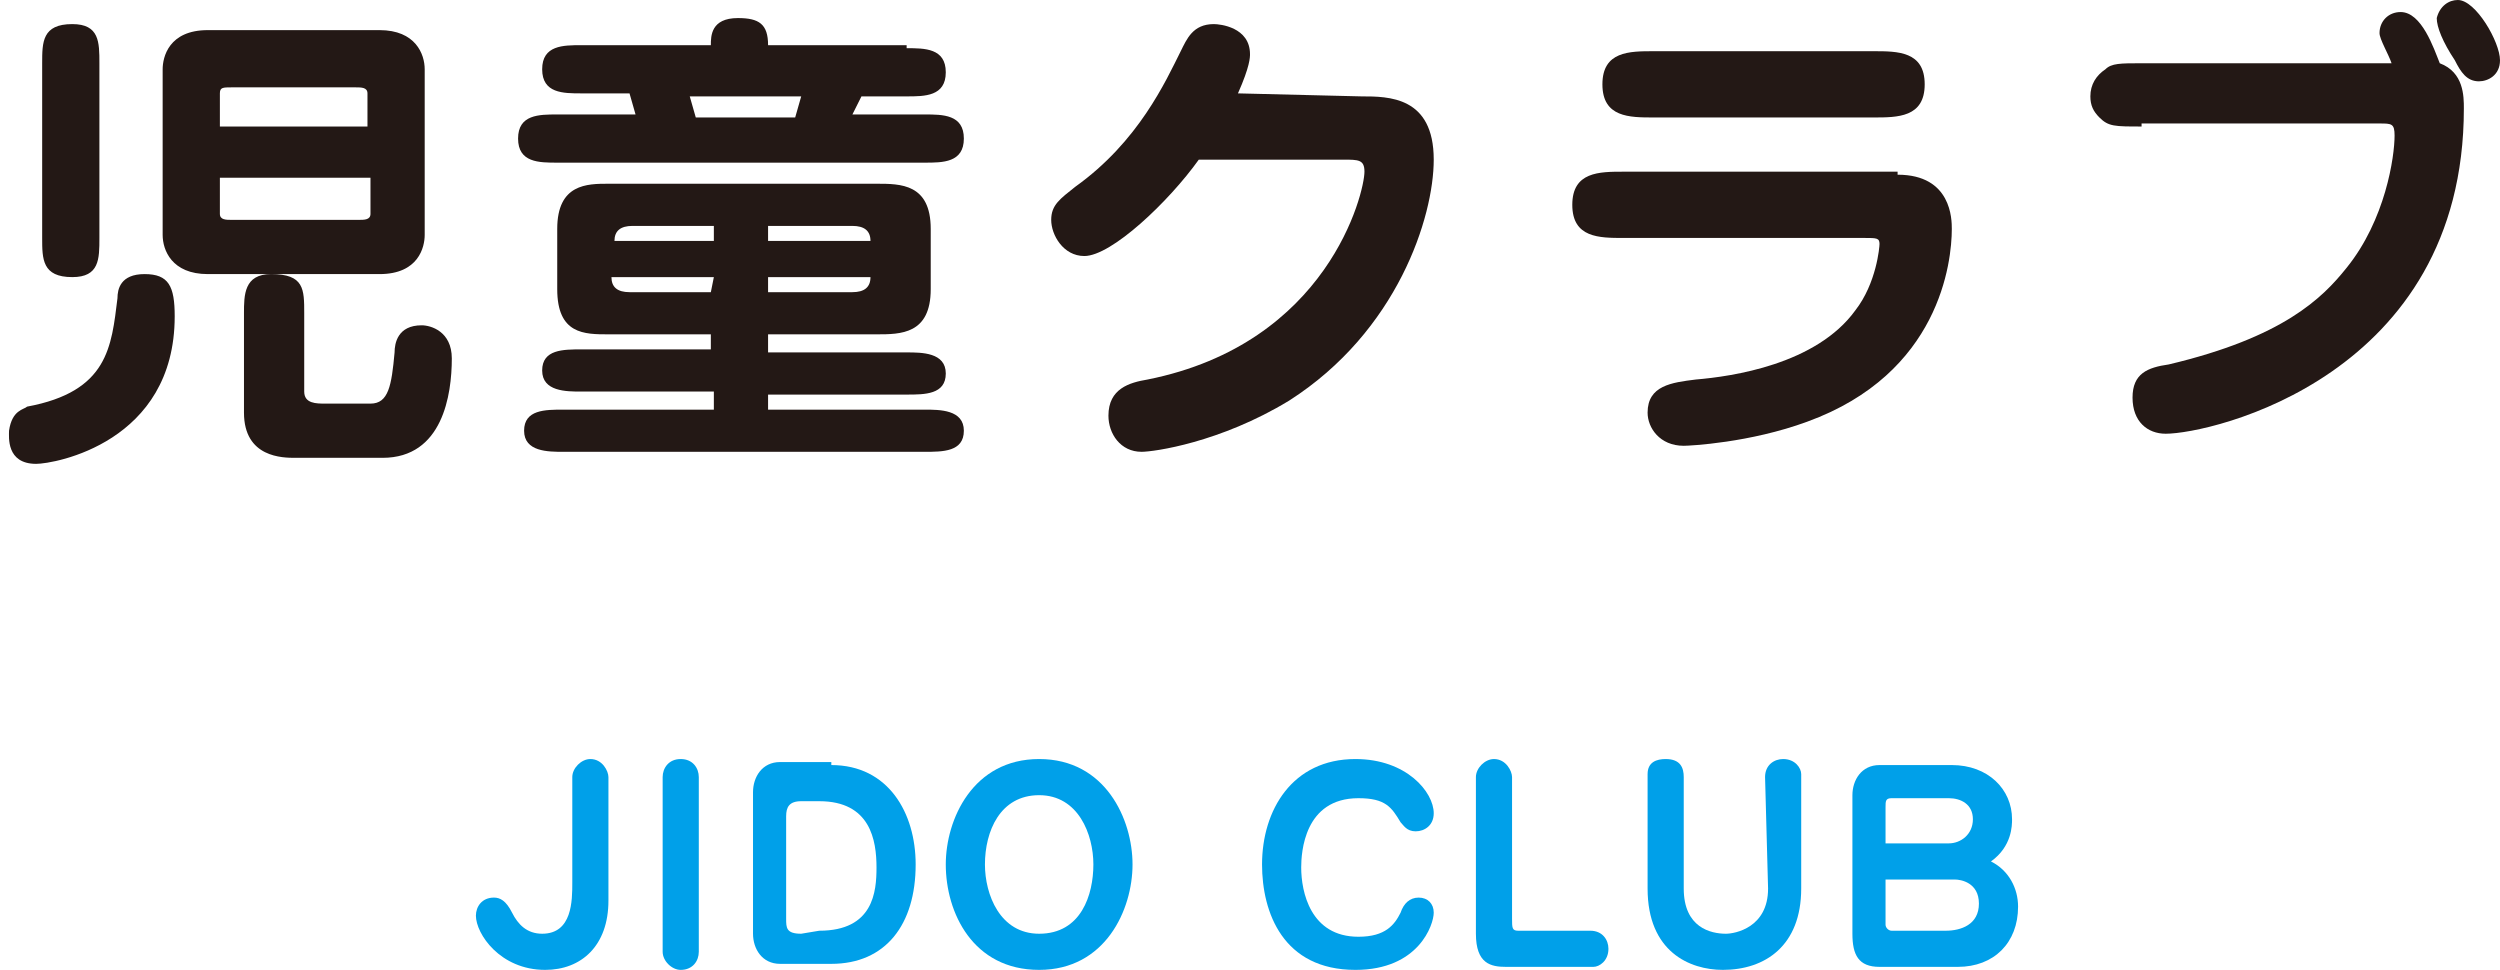
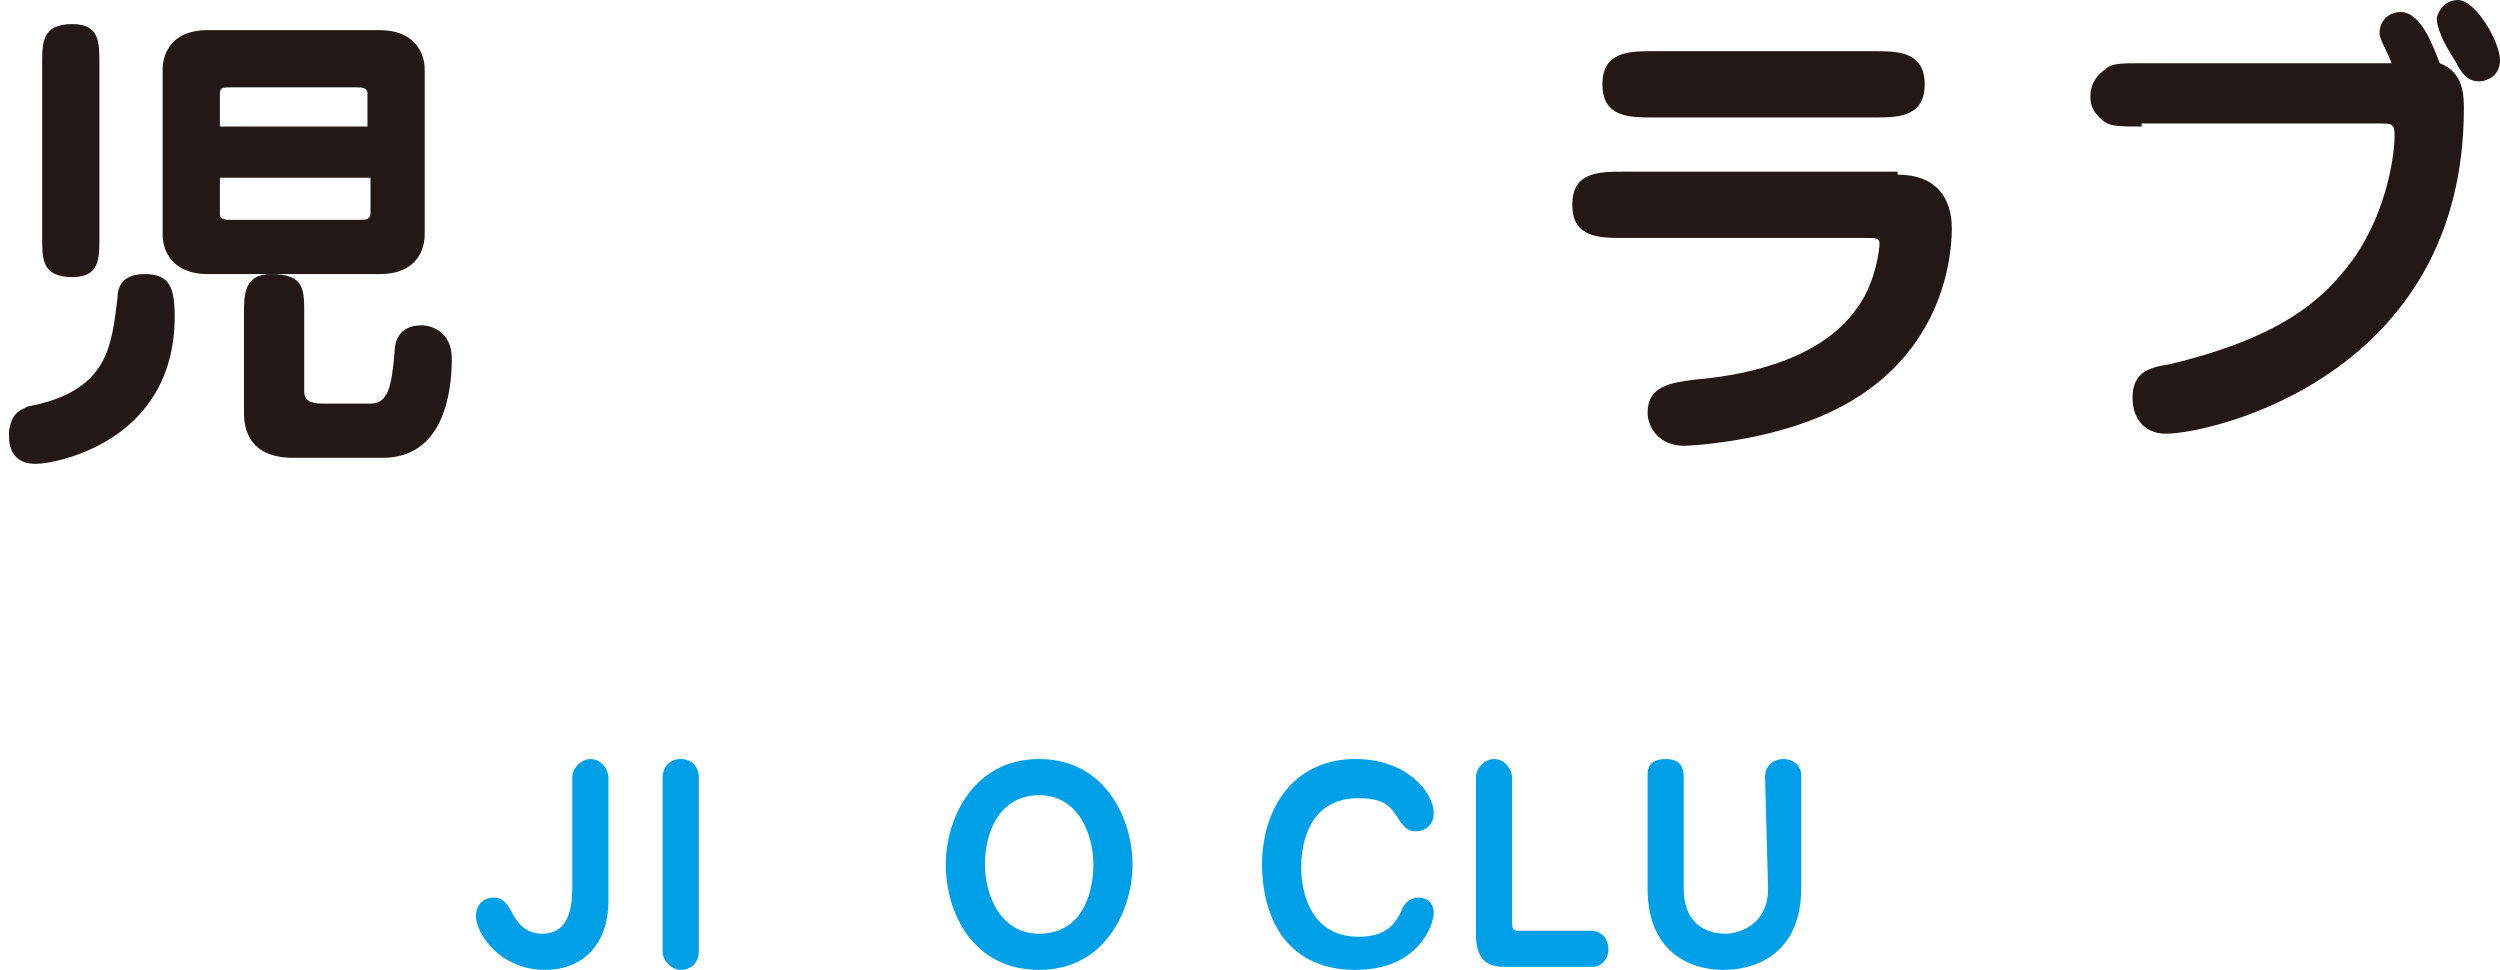
<svg xmlns="http://www.w3.org/2000/svg" id="_レイヤー_1" width="83" height="32.2" viewBox="0 0 83 32.2">
  <defs>
    <style>.cls-1{fill:#231815;}.cls-1,.cls-2{stroke-width:0px;}.cls-2{fill:#00a0e9;}</style>
  </defs>
  <path class="cls-1" d="M.9,13.5c2.7-.5,2.8-2,3-3.6,0-.3.1-.8.9-.8s1,.4,1,1.4c0,4.2-4,4.9-4.6,4.9-1,0-.9-.9-.9-1.1.1-.7.5-.7.6-.8ZM3.3,7.9c0,.7,0,1.3-.9,1.3-1,0-1-.6-1-1.3V2.1c0-.7,0-1.3,1-1.3.9,0,.9.6.9,1.3v5.8ZM12.6,1c1.2,0,1.5.8,1.5,1.3v5.5c0,.4-.2,1.3-1.5,1.3h-5.7c-1.2,0-1.5-.8-1.5-1.3V2.3c0-.4.2-1.3,1.5-1.3h5.7ZM12.2,4.2v-1.1c0-.2-.2-.2-.4-.2h-4.1c-.3,0-.4,0-.4.2v1.1h4.9ZM7.3,5.9v1.2c0,.2.2.2.4.2h4.2c.2,0,.4,0,.4-.2v-1.2h-5ZM9.8,15.2c-.4,0-1.7,0-1.7-1.5v-3.3c0-.6,0-1.3.9-1.3,1.1,0,1.1.5,1.1,1.3v2.6c0,.4.4.4.7.4h1.5c.6,0,.7-.6.8-1.7,0-.3.1-.9.9-.9.3,0,1,.2,1,1.1,0,1.2-.3,3.3-2.3,3.3,0,0-2.9,0-2.9,0Z" />
-   <path class="cls-1" d="M30.1,1.6c.6,0,1.3,0,1.3.8s-.7.8-1.3.8h-1.5l-.3.6h2.4c.6,0,1.3,0,1.3.8s-.7.8-1.3.8h-12.2c-.6,0-1.3,0-1.3-.8s.7-.8,1.3-.8h2.6l-.2-.7h-1.6c-.6,0-1.3,0-1.3-.8s.7-.8,1.3-.8h4.3c0-.3,0-.9.9-.9.7,0,1,.2,1,.9h4.6v.1ZM25.5,11.7h4.6c.5,0,1.3,0,1.3.7s-.7.7-1.3.7h-4.6v.5h5.2c.5,0,1.3,0,1.3.7s-.7.7-1.3.7h-12c-.5,0-1.3,0-1.3-.7s.7-.7,1.3-.7h5v-.6h-4.4c-.5,0-1.3,0-1.3-.7s.7-.7,1.3-.7h4.3v-.5h-3.4c-.8,0-1.7,0-1.7-1.5v-2c0-1.5,1-1.5,1.7-1.5h8.9c.8,0,1.8,0,1.8,1.5v2c0,1.5-1,1.5-1.8,1.5h-3.6v.6ZM23.7,7.5h-2.7q-.6,0-.6.5h3.3v-.5ZM23.7,9.2h-3.4q0,.5.6.5h2.7l.1-.5h0ZM22.9,3.2l.2.7h3.3l.2-.7h-3.7ZM25.5,8h3.4q0-.5-.6-.5h-2.8s0,.5,0,.5ZM25.5,9.7h2.8q.6,0,.6-.5h-3.4s0,.5,0,.5Z" />
-   <path class="cls-1" d="M45.2,3.2c.9,0,2.4,0,2.4,2.1,0,1.9-1.2,5.7-4.8,8-2.3,1.4-4.5,1.7-4.9,1.7-.7,0-1.1-.6-1.1-1.2,0-.9.7-1.1,1.3-1.2,6-1.2,7.2-6.2,7.2-6.9,0-.4-.2-.4-.7-.4h-4.8c-1,1.4-2.9,3.2-3.8,3.2-.7,0-1.1-.7-1.1-1.2s.3-.7.8-1.1c2.1-1.5,3-3.5,3.5-4.5.2-.4.4-.9,1.1-.9.2,0,1.2.1,1.2,1,0,.1,0,.4-.4,1.3l4.1.1h0Z" />
  <path class="cls-1" d="M63,5.8c1.8,0,1.8,1.5,1.8,1.8,0,1.1-.4,4.8-4.8,6.4-1.9.7-3.9.8-4.1.8-.8,0-1.2-.6-1.2-1.1,0-.9.8-1,1.6-1.1,1.2-.1,4-.5,5.3-2.3.7-.9.8-2.1.8-2.2,0-.2-.1-.2-.5-.2h-8c-.8,0-1.7,0-1.7-1.1s.9-1.1,1.7-1.1h9.1s0,.1,0,.1ZM62.2,1.7c.8,0,1.7,0,1.7,1.1s-.9,1.1-1.7,1.1h-7.3c-.8,0-1.7,0-1.7-1.1s.9-1.1,1.7-1.1c0,0,7.3,0,7.3,0Z" />
  <path class="cls-1" d="M71.1,4.2c-.9,0-1.1,0-1.4-.3-.2-.2-.3-.4-.3-.7,0-.4.2-.7.5-.9.2-.2.5-.2,1.2-.2h8.3c-.1-.3-.4-.8-.4-1,0-.4.3-.7.7-.7.7,0,1.1,1.2,1.3,1.7.8.3.8,1.1.8,1.5,0,8.9-8.4,10.8-9.9,10.8-.6,0-1.1-.4-1.1-1.2s.5-1,1.2-1.1c3.8-.9,5.1-2.2,5.9-3.2,1.3-1.6,1.6-3.7,1.6-4.4,0-.4-.1-.4-.5-.4h-7.9s0,.1,0,.1ZM83,2c0,.5-.4.7-.7.7-.4,0-.6-.3-.8-.7-.4-.6-.6-1.1-.6-1.4.1-.4.4-.6.7-.6.6,0,1.4,1.4,1.4,2Z" />
  <path class="cls-2" d="M19,25.8c0-.3.3-.6.6-.6.4,0,.6.4.6.6v4.1c0,1.5-.9,2.3-2.1,2.3-1.5,0-2.3-1.2-2.3-1.8,0-.3.2-.6.6-.6.2,0,.4.1.6.5s.5.7,1,.7c1,0,1-1.1,1-1.7,0,0,0-3.5,0-3.5Z" />
  <path class="cls-2" d="M22,25.8c0-.3.2-.6.6-.6s.6.3.6.6v5.8c0,.3-.2.6-.6.6-.3,0-.6-.3-.6-.6v-5.8Z" />
-   <path class="cls-2" d="M27.6,25.4c1.9,0,2.8,1.6,2.8,3.3,0,2-1,3.3-2.8,3.3h-1.7c-.6,0-.9-.5-.9-1v-4.7c0-.5.3-1,.9-1h1.7v.1ZM27.2,30.9c1.8,0,1.9-1.3,1.9-2.1,0-.9-.2-2.2-1.9-2.2h-.6c-.4,0-.5.2-.5.5v3.4c0,.3,0,.5.5.5l.6-.1h0Z" />
  <path class="cls-2" d="M31.4,28.7c0-1.5.9-3.5,3.1-3.5s3.1,2,3.1,3.5-.9,3.5-3.1,3.5-3.1-1.9-3.1-3.5ZM32.7,28.7c0,1,.5,2.3,1.8,2.3,1.4,0,1.8-1.3,1.8-2.3s-.5-2.3-1.8-2.3c-1.3,0-1.8,1.2-1.8,2.3Z" />
  <path class="cls-2" d="M47.6,27c0,.4-.3.6-.6.6s-.4-.2-.5-.3c-.3-.5-.5-.8-1.4-.8-1.8,0-1.9,1.8-1.9,2.3,0,.8.3,2.3,1.9,2.3.9,0,1.2-.4,1.4-.8.1-.3.3-.5.6-.5s.5.2.5.5c0,.4-.5,1.9-2.6,1.9-2.4,0-3.1-1.9-3.1-3.5,0-1.8,1-3.5,3.1-3.5,1.7,0,2.6,1.1,2.6,1.8Z" />
  <path class="cls-2" d="M49,25.8c0-.3.3-.6.6-.6.4,0,.6.4.6.6v4.7c0,.3,0,.4.2.4h2.4c.4,0,.6.3.6.6,0,.4-.3.6-.5.6h-2.9c-.5,0-1-.1-1-1.1,0,0,0-5.2,0-5.2Z" />
  <path class="cls-2" d="M58.6,25.8c0-.4.3-.6.6-.6.4,0,.6.3.6.5v3.8c0,1.9-1.2,2.7-2.6,2.7-1.1,0-2.5-.6-2.5-2.7v-3.8c0-.4.3-.5.6-.5.5,0,.6.3.6.6v3.7c0,1.3.9,1.5,1.4,1.5.3,0,1.4-.2,1.4-1.5l-.1-3.7h0Z" />
-   <path class="cls-2" d="M62.4,32.1c-.7,0-.9-.4-.9-1.1v-4.6c0-.5.3-1,.9-1h2.4c1.2,0,2,.8,2,1.8,0,.2,0,.9-.7,1.4.6.3.9.9.9,1.5,0,1.2-.8,2-2,2h-2.6ZM64.7,28c.4,0,.8-.3.8-.8s-.4-.7-.8-.7h-1.9c-.2,0-.2.1-.2.3v1.2h2.1ZM62.6,30.7c0,.1.1.2.2.2h1.8c.5,0,1.1-.2,1.1-.9s-.6-.8-.8-.8h-2.3v1.5Z" />
</svg>